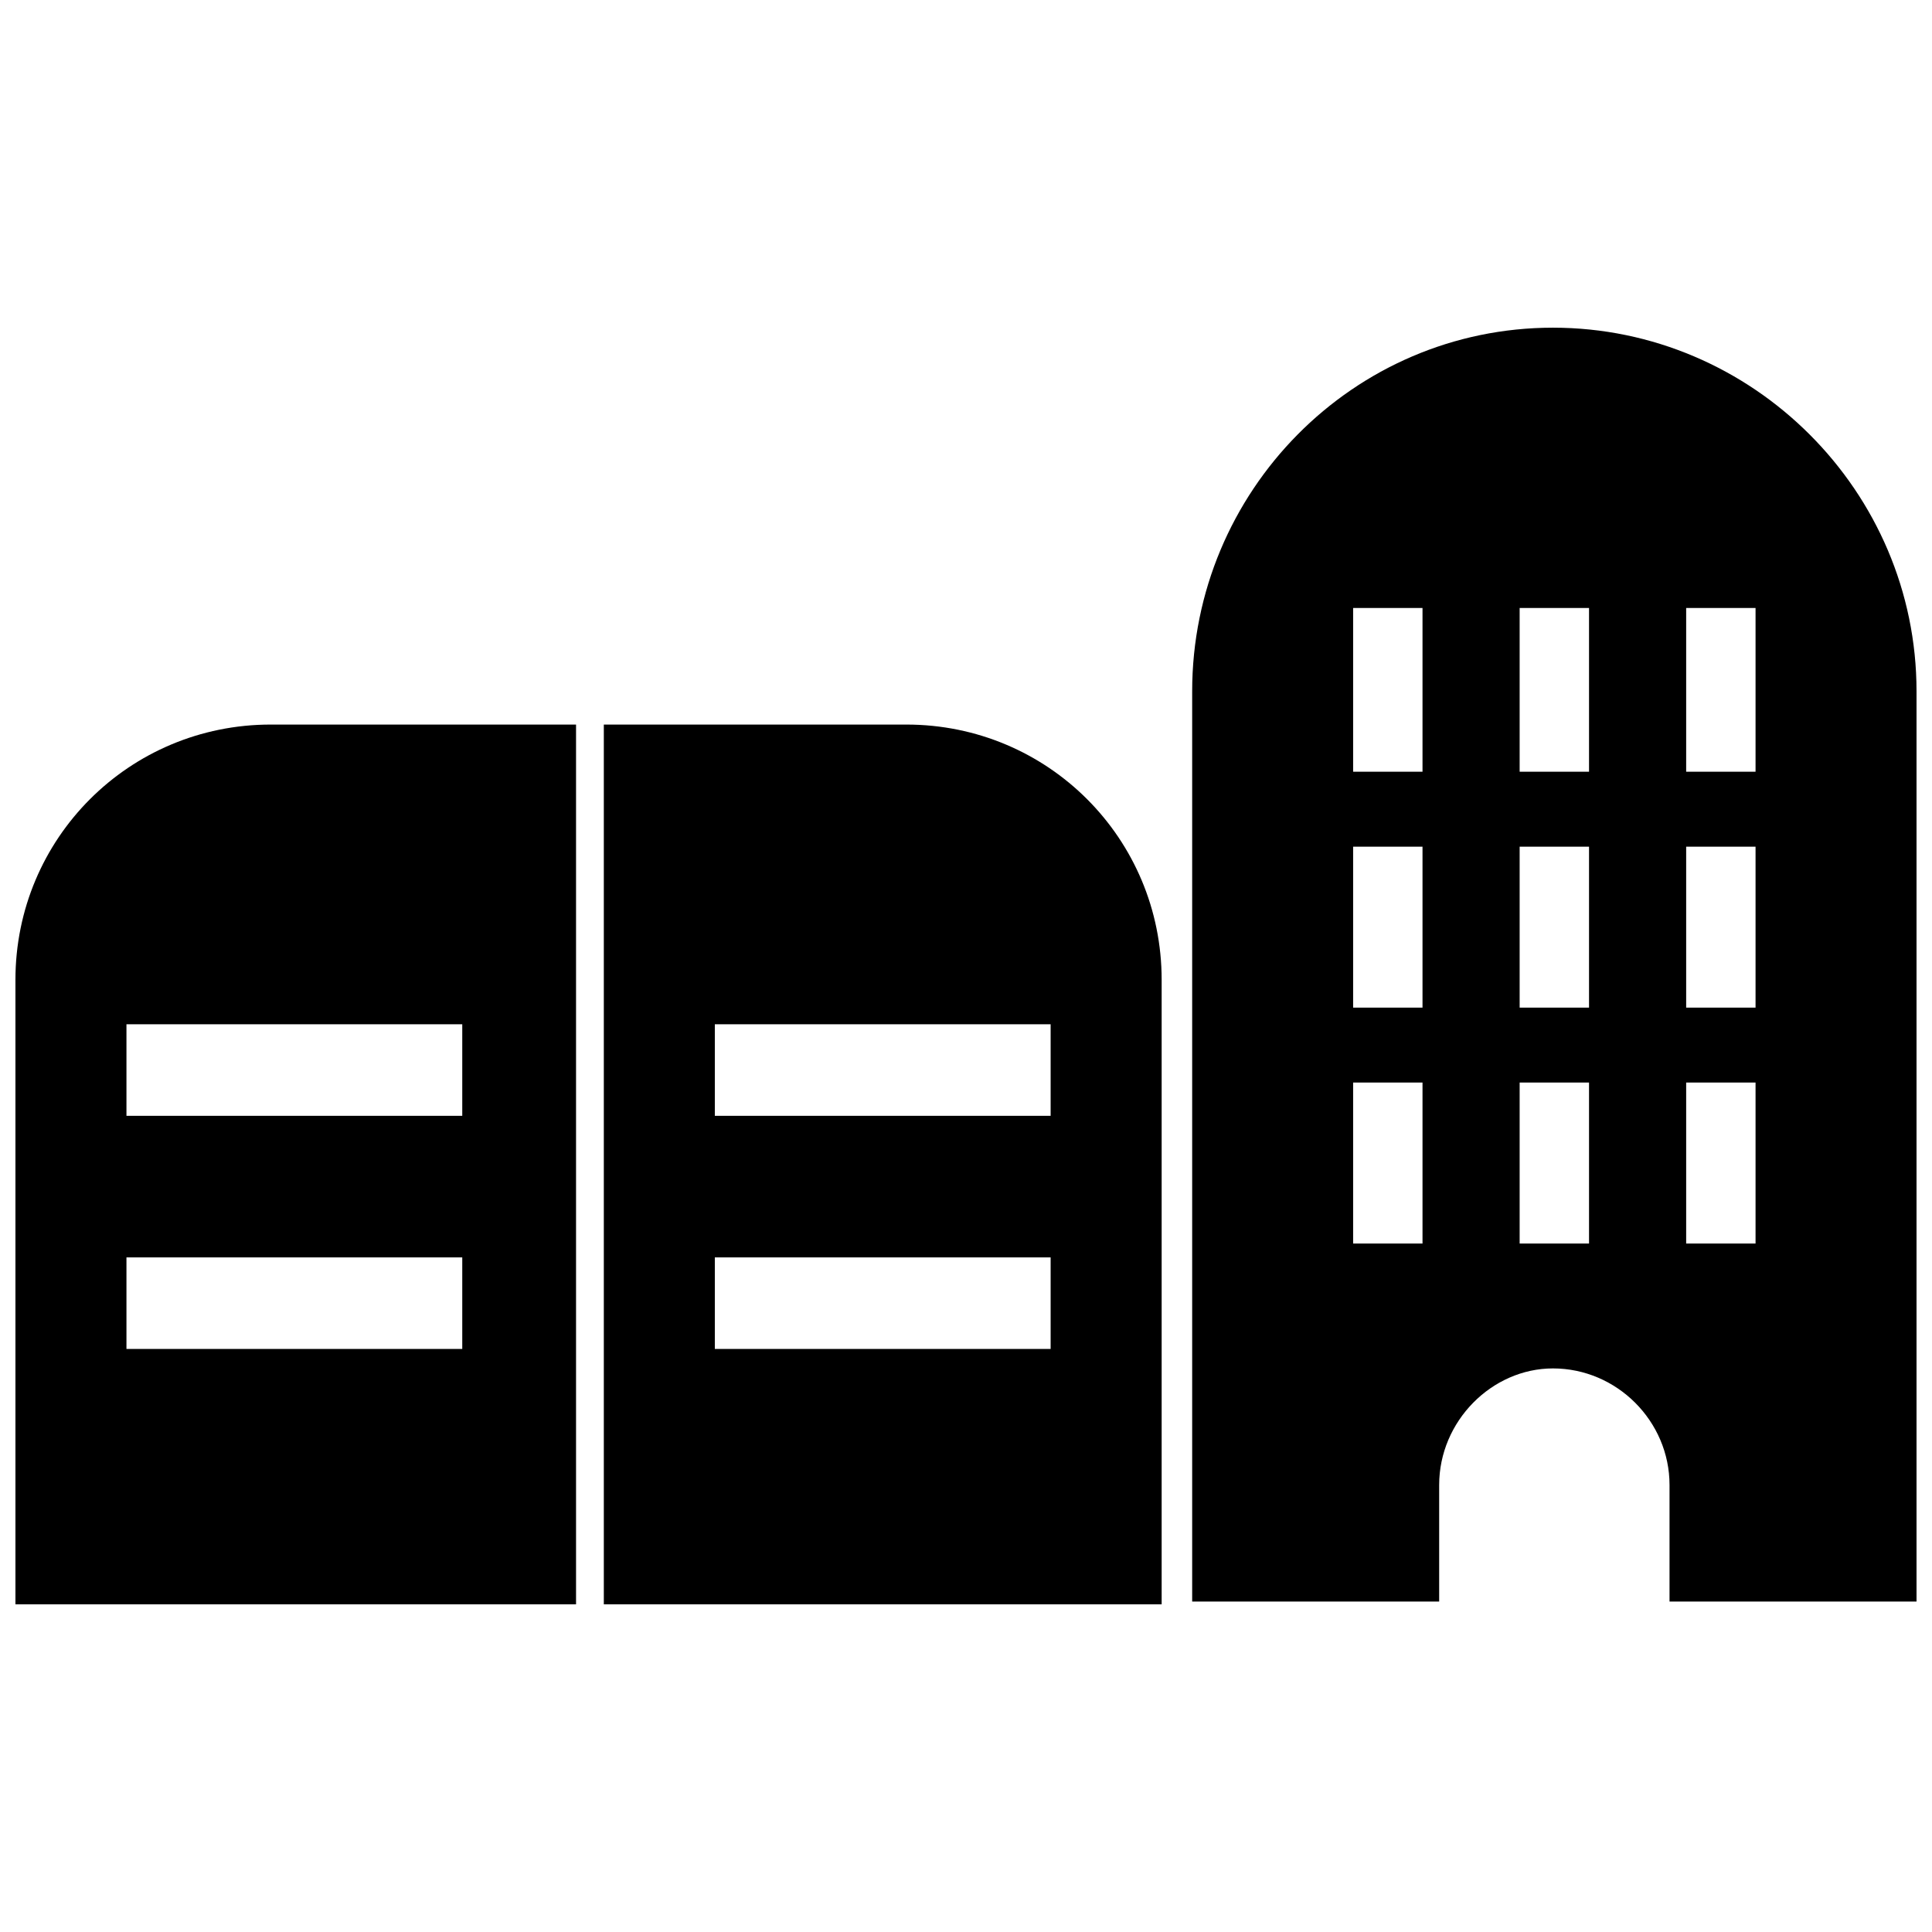
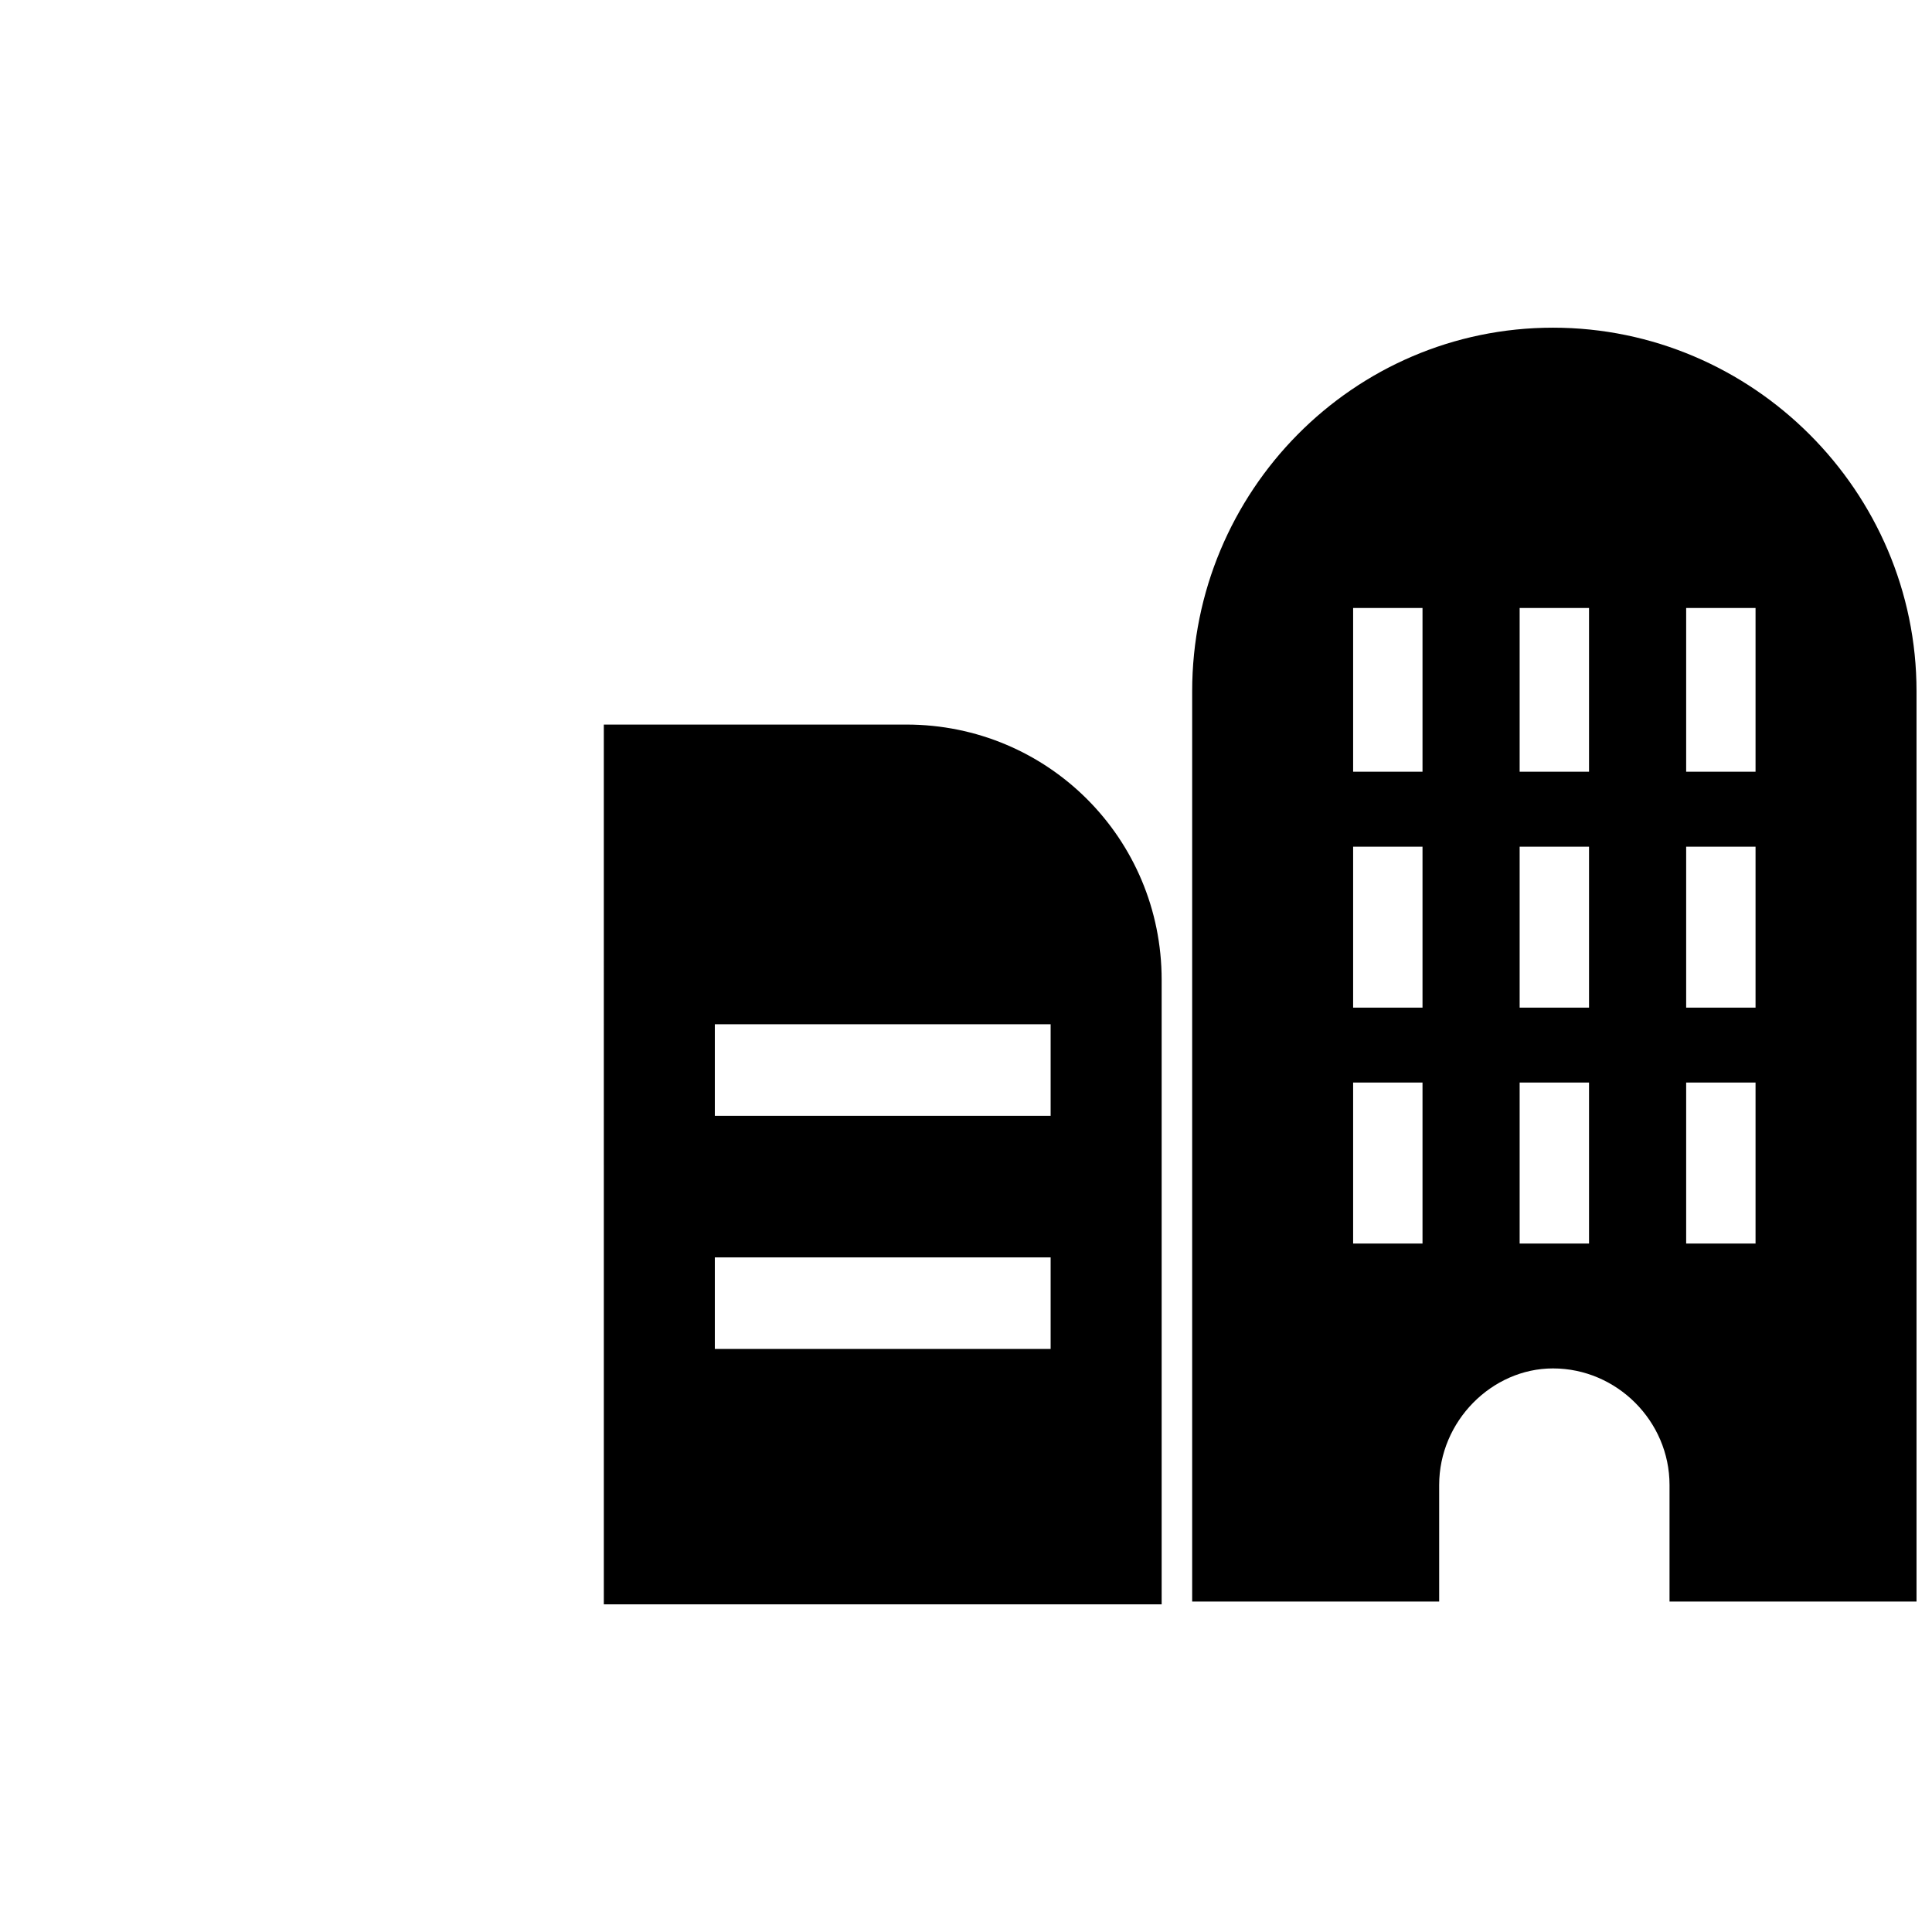
<svg xmlns="http://www.w3.org/2000/svg" width="800px" height="800px" version="1.1" viewBox="144 144 512 512">
  <defs>
    <clipPath id="b">
-       <path d="m148.09 336h148.91v234h-148.91z" />
-     </clipPath>
+       </clipPath>
    <clipPath id="a">
      <path d="m459 230h192.9v339h-192.9z" />
    </clipPath>
  </defs>
  <path d="m304.02 569.16h147.83v-165.48c0-37.512-30.156-67.664-67.664-67.664h-80.168zm29.418-129.45h88.992v-24.27h-88.992zm0 61.781h88.992v-24.27h-88.992z" fill-rule="evenodd" />
  <g clip-path="url(#b)">
    <path d="m296.66 569.16h-148.57v-165.48c0-37.512 30.156-67.664 67.664-67.664h80.902v233.15zm-30.156-129.45h-88.992v-24.27h88.992zm0 61.781h-88.992v-24.27h88.992z" fill-rule="evenodd" />
  </g>
  <g clip-path="url(#a)">
    <path d="m555.55 230.84c52.957 0 96.348 43.395 96.348 96.348v241.24h-65.457v-30.891c0-16.918-13.973-30.891-30.891-30.891-16.18 0-30.156 13.973-30.156 30.891v30.891h-65.457v-241.24c0-52.957 42.66-96.348 95.613-96.348zm-52.957 200.05h18.387v42.66h-18.387zm88.258 0h18.387v42.66h-18.387zm-44.129 0h18.387v42.66h-18.387zm-44.129-62.516h18.387v42.66h-18.387zm88.258 0h18.387v42.66h-18.387zm-44.129 0h18.387v42.66h-18.387zm-44.129-63.254h18.387v43.395h-18.387zm88.258 0h18.387v43.395h-18.387zm-44.129 0h18.387v43.395h-18.387z" fill-rule="evenodd" />
  </g>
</svg>